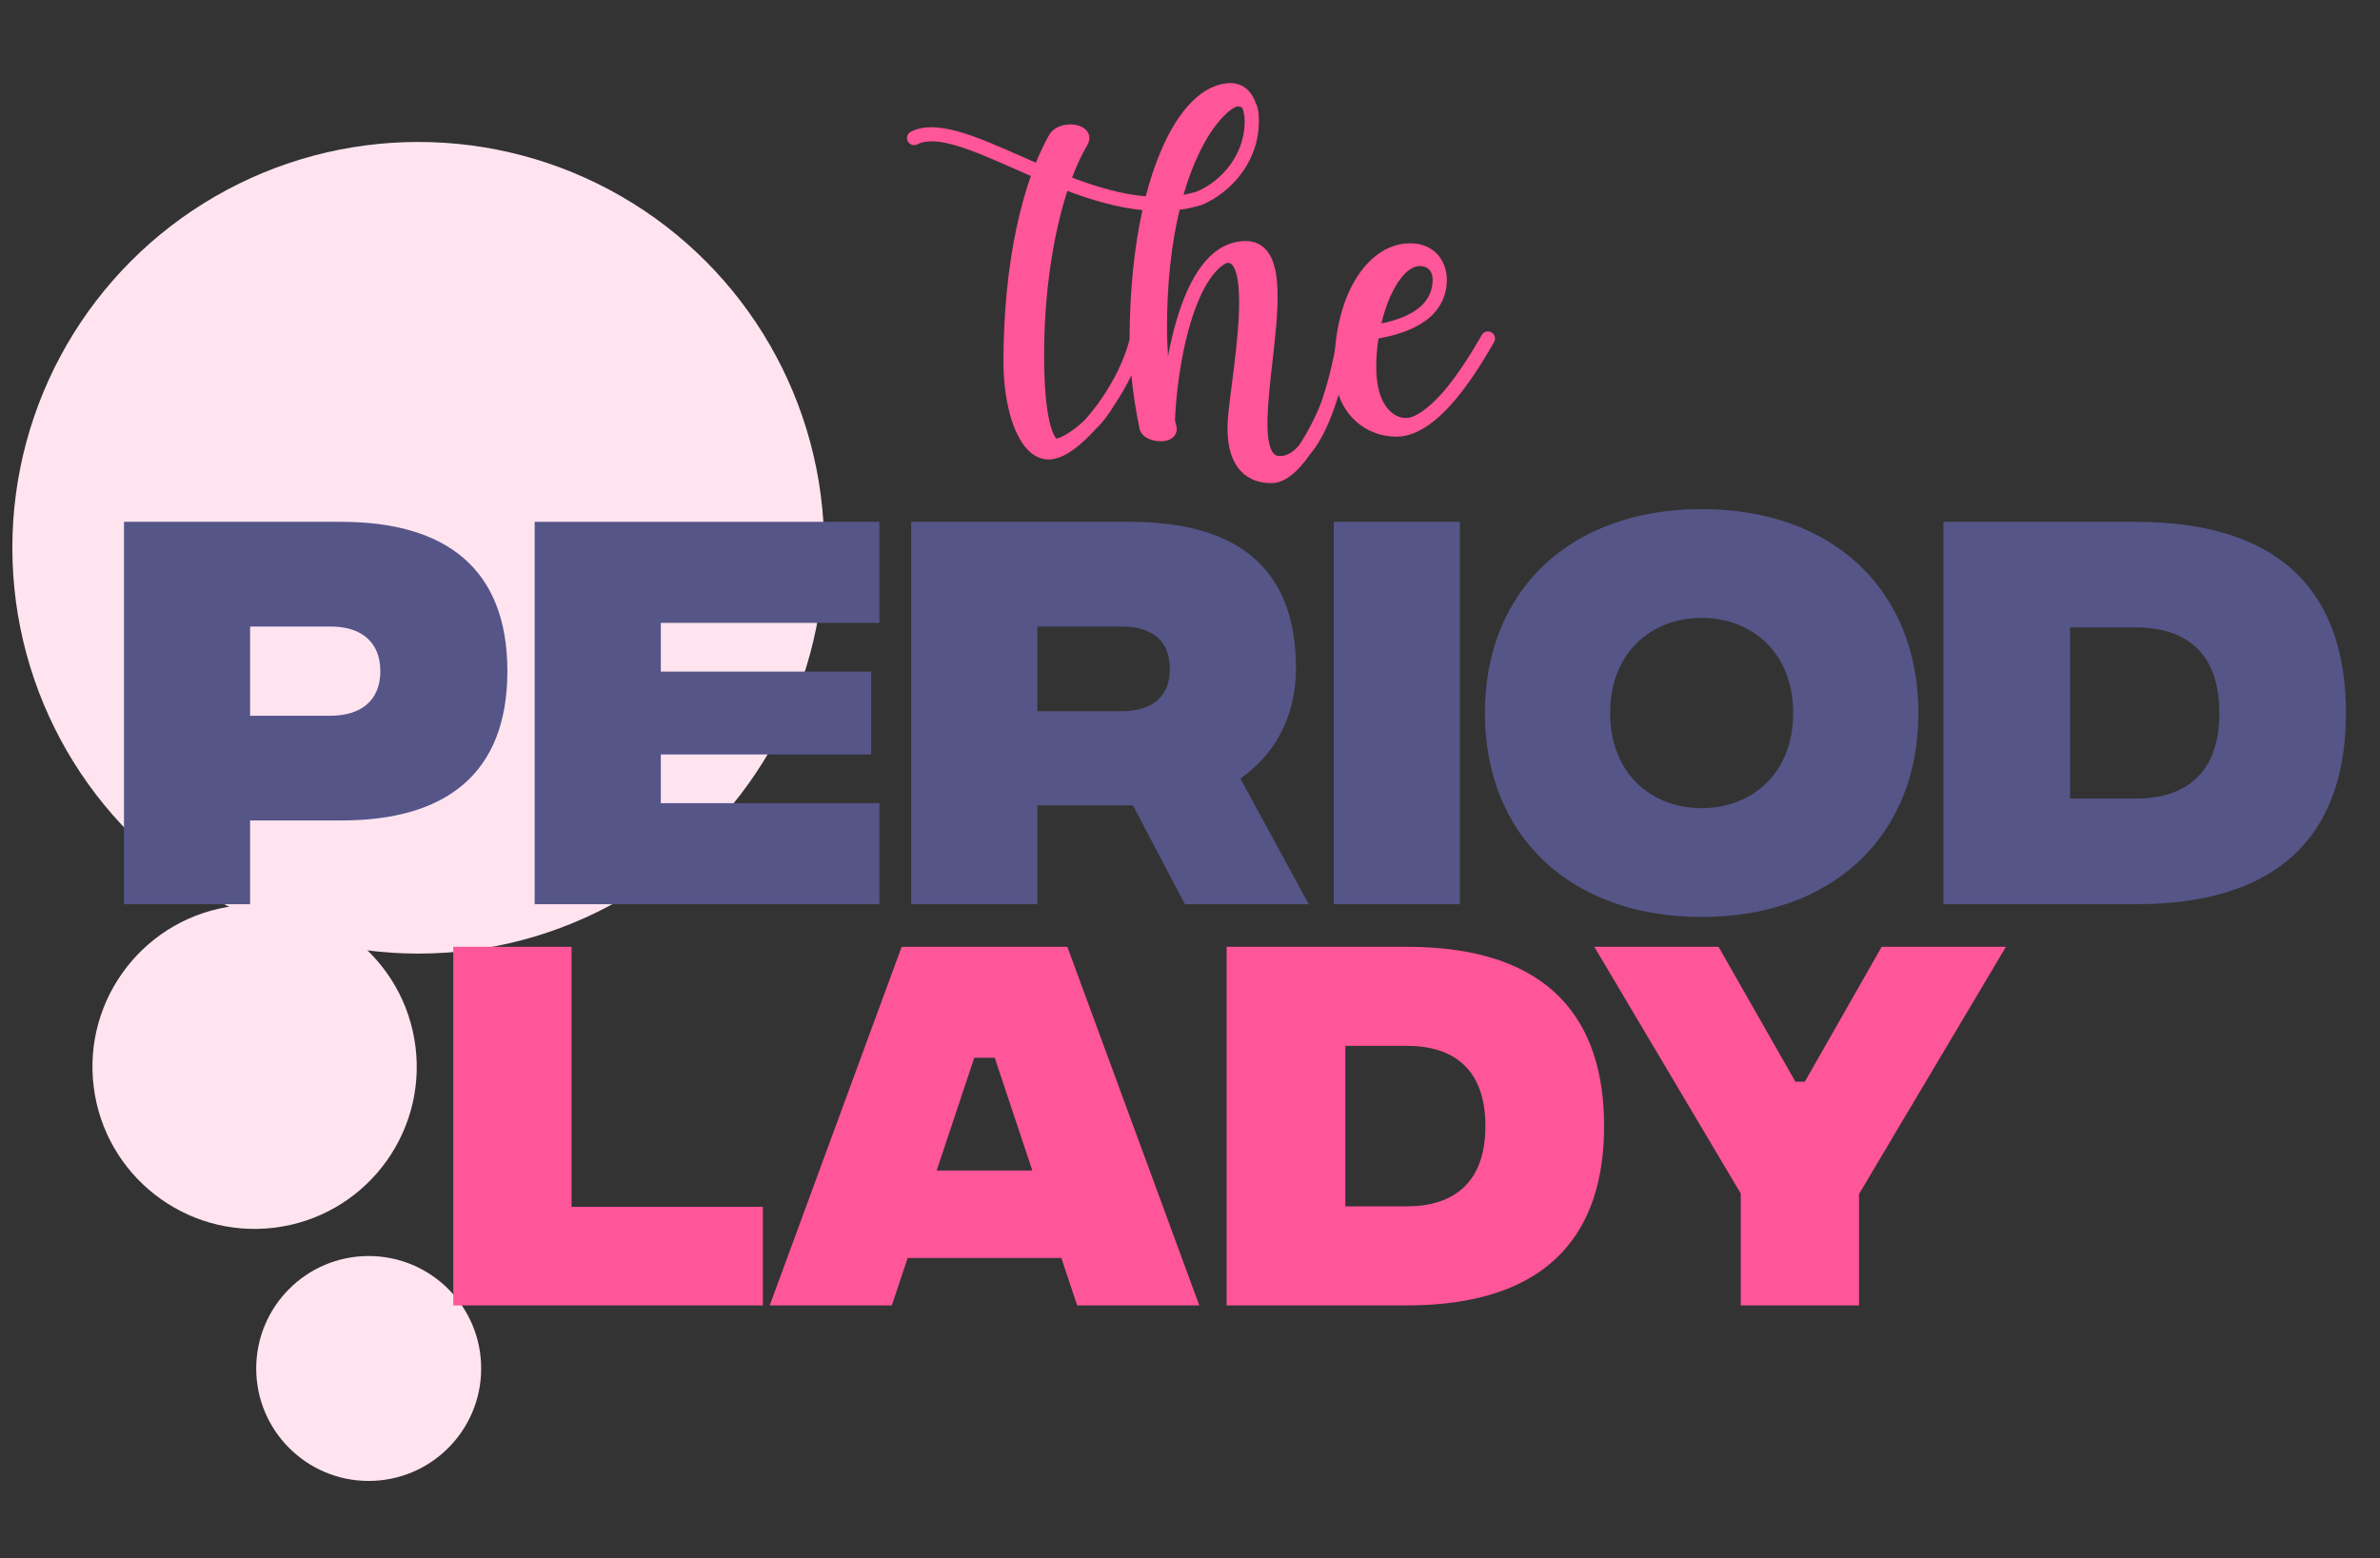
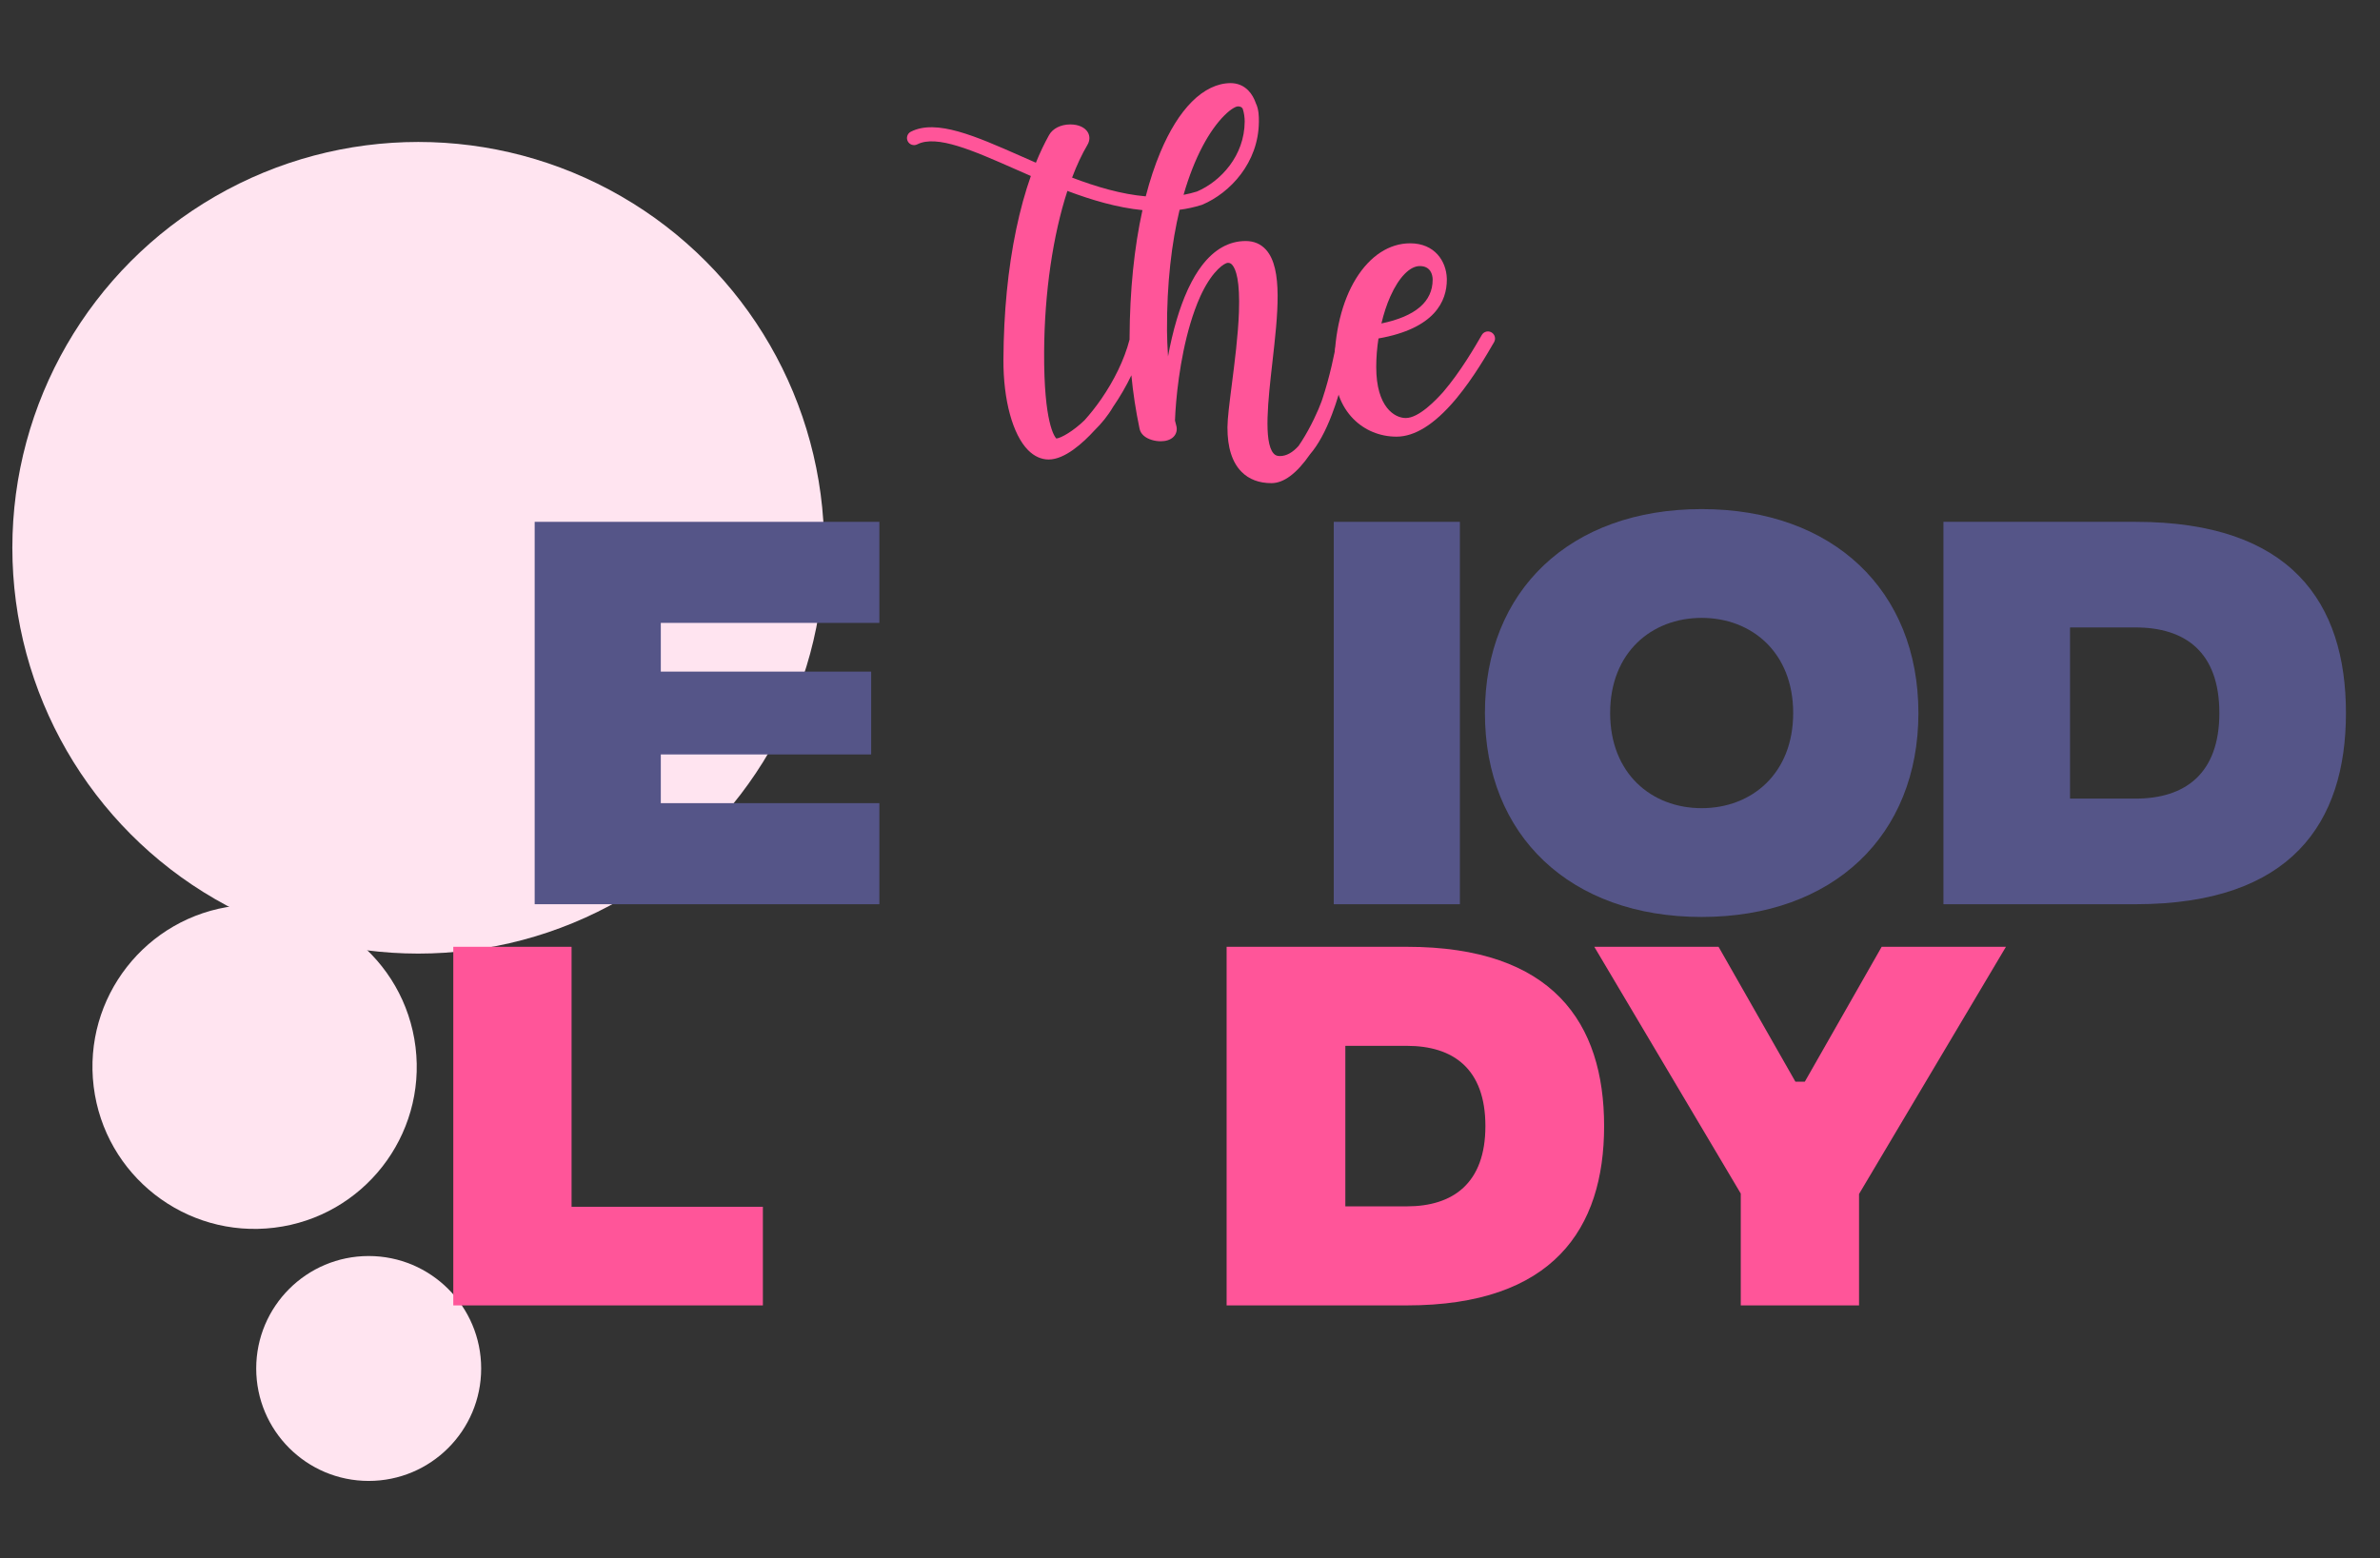
<svg xmlns="http://www.w3.org/2000/svg" version="1.1" x="0px" y="0px" viewBox="0 0 771 505" enable-background="new 0 0 771 505" xml:space="preserve">
  <rect x="0" y="0" width="771" height="505" fill="#333333" stroke="none" />
  <g id="the">
    <g>
      <path fill="#FF5599" d="M437.82,110.027c-0.978,5.544-2.604,13.278-5.038,20.601c-0.078,0.247-0.173,0.529-0.282,0.836    c-0.321,0.939-0.655,1.874-1.006,2.791c-2.126,5.593-4.494,9.904-7.081,12.916c-4.309,6.231-8.519,9.387-12.536,9.387    c-4.004,0-7.257-1.23-9.671-3.659c-3.063-3.081-4.602-7.947-4.57-14.459c0.018-2.914,0.658-7.929,1.4-13.735    c0.914-7.142,2.049-16.031,2.322-23.563c0.367-10.197-0.978-13.954-2.173-15.31c-0.414-0.468-0.837-0.669-1.411-0.669    c-1.012,0-4.766,2.333-8.39,9.714c-0.175,0.365-0.354,0.739-0.531,1.127c-1.299,2.862-2.359,5.889-3.216,8.76    c-3.504,11.74-4.754,24.667-5.001,31.507c0.123,0.581,0.25,1.083,0.379,1.498c0.438,1.414,0.127,2.793-0.854,3.782    c-1.015,1.023-2.569,1.432-4.152,1.432c-0.986,0-1.983-0.158-2.871-0.425c-2.219-0.667-3.627-1.955-3.972-3.63    c-0.003-0.009-0.003-0.018-0.006-0.026c0-0.003,0-0.003,0-0.006c-1.218-5.762-2.115-11.643-2.65-17.29    c-1.658,3.48-3.67,6.958-5.96,10.28c-1.595,2.748-3.685,5.311-5.932,7.513c-3.805,4.176-9.677,9.496-14.913,9.496    c-2.38,0-4.679-1.043-6.642-3.018c-5.003-5.03-8.07-16.284-8.001-29.372c0.078-15.27,1.471-29.47,4.136-42.21    c1.313-6.277,2.902-12.047,4.75-17.272c-1.739-0.756-3.446-1.509-5.116-2.245c-13.628-6.012-25.397-11.203-31.674-8.007    c-1.13,0.578-2.515,0.126-3.093-1.003c-0.575-1.132-0.126-2.518,1.006-3.092c8.223-4.19,20.917,1.408,35.615,7.895    c1.612,0.713,3.245,1.431,4.894,2.15c1.316-3.242,2.745-6.24,4.282-8.987c1.17-2.089,3.773-3.397,6.8-3.415    c0.021,0,0.041,0,0.061,0c2.638,0,4.765,0.963,5.693,2.578c0.704,1.23,0.652,2.704-0.141,4.049    c-1.808,3.058-3.472,6.625-4.975,10.605c7.903,2.998,15.971,5.389,23.863,6.073c1.333-5.17,2.911-9.947,4.725-14.278    c2.94-7.013,6.372-12.519,10.206-16.368c3.939-3.957,8.288-6.046,12.579-6.046c2.189,0,4.145,0.802,5.659,2.322    c1.204,1.21,1.994,2.722,2.509,4.21c0.982,2.043,0.982,4.42,0.974,5.883c0,0.02,0,0.04,0,0.06c0,0.041,0,0.081-0.003,0.118    c-0.12,13.183-9.273,22.954-18.318,26.8c-0.009,0.003-0.018,0.008-0.025,0.008c-0.061,0.026-0.121,0.046-0.182,0.066    c-0.043,0.014-0.083,0.029-0.126,0.037c-2.311,0.724-4.656,1.23-7.027,1.541c-2.558,10.628-4.164,23.696-4.081,39.233    c0.012,2.052,0.13,4.995,0.328,8.274c0.729-3.969,1.667-8.067,2.851-12.033c1.026-3.443,2.173-6.556,3.426-9.323    c0.003-0.012,0.009-0.023,0.015-0.035c0.117-0.255,0.235-0.511,0.356-0.761c1.319-2.799,2.759-5.222,4.302-7.251    c4.035-5.296,8.817-7.981,14.212-7.981c2.696,0,4.921,0.957,6.61,2.851c5.478,6.133,3.805,20.879,2.035,36.488    c-1.368,12.062-2.917,25.73,0.376,29.481c0.509,0.581,1.115,0.848,1.96,0.862c2.271,0.04,4.328-1.262,6.147-3.285    c0.359-0.52,0.719-1.066,1.081-1.635c2.92-4.595,5.331-9.909,6.368-12.8c0.003-0.012,0.009-0.023,0.012-0.035    c0.055-0.155,0.106-0.302,0.152-0.44c0.029-0.08,0.055-0.161,0.078-0.235c0.011-0.038,0.022-0.072,0.034-0.106    c0.003-0.012,0.009-0.026,0.015-0.038c2.348-7.067,3.929-14.585,4.88-19.979c0.221-1.25,1.414-2.084,2.664-1.862    C437.205,107.581,438.041,108.773,437.82,110.027z M365.925,110.021c-0.003-0.204,0-0.408,0-0.612    c0.078-15.287,1.5-29.251,4.173-41.319c-8.182-0.813-16.428-3.256-24.314-6.222c-4.67,14.315-7.438,32.927-7.538,52.188    c-0.118,23.089,3.397,27.49,3.963,28.047c1.561-0.181,5.426-2.359,9.105-5.912c1.796-1.986,3.607-4.259,5.328-6.736    c0.066-0.115,0.141-0.222,0.222-0.319C360.771,123.448,364.194,116.732,365.925,110.021z M403.218,39.393c0-0.006,0-0.009,0-0.012    c0-0.02,0-0.037,0-0.058c0-1.247-0.204-2.745-0.636-4.086c-0.074-0.124-0.158-0.236-0.253-0.331    c-0.184-0.187-0.528-0.434-1.373-0.434c-0.362,0-1.949,0.546-4.369,2.98c-4.73,4.756-9.61,13.298-13.174,25.679    c1.472-0.273,2.928-0.629,4.371-1.081C395.438,58.758,403.154,50.495,403.218,39.393z" />
      <path fill="#FF5599" d="M484.011,110.851c-2.334,4.035-6.68,11.544-12.062,18.071c-0.207,0.25-0.411,0.498-0.618,0.739    c-0.003,0.003-0.006,0.009-0.008,0.012c-0.006,0.005-0.012,0.014-0.018,0.02c-6.647,7.832-13.002,11.8-18.899,11.8    c-5.374,0-10.355-2.058-14.02-5.791c-4.015-4.09-6.136-9.84-6.136-16.626c0-11.237,2.494-21.466,7.024-28.8    c4.558-7.375,10.788-11.436,17.548-11.436c7.967,0,11.7,5.817,11.873,11.375c0.006,0.135,0.008,0.273,0.008,0.408    c0,6.975-3.896,15.835-22.146,19.051c-0.475,3.078-0.728,6.214-0.728,9.257c0,13.045,6.007,16.525,9.557,16.525    c4.294,0,9.803-5.849,12.094-8.389c0.012-0.015,0.025-0.032,0.04-0.046c5.618-6.562,10.298-14.649,12.508-18.474    c0.638-1.101,2.043-1.477,3.141-0.839C484.27,108.345,484.646,109.75,484.011,110.851z M447.505,104.812    c11.019-2.282,16.601-7.05,16.601-14.188c0-0.069,0-0.152-0.003-0.242c-0.055-1.236-0.561-4.167-4.167-4.167    c-3.223,0-6.777,3.658-9.517,9.789C449.24,98.645,448.255,101.646,447.505,104.812z" />
    </g>
  </g>
  <g id="Ellipse_1_00000025403970021400836290000008300001550903781535_" enable-background="new    ">
    <g id="Ellipse_1">
      <g>
        <circle fill="#FFE4F0" cx="135.5" cy="177.5" r="131.5" />
      </g>
    </g>
  </g>
  <g id="Ellipse_2_00000122695305539296795950000018318556480422084273_" enable-background="new    ">
    <g id="Ellipse_2">
      <g>
        <ellipse transform="matrix(0.993 -0.122 0.122 0.993 -41.596 12.669)" fill="#FFE4F0" cx="82.5" cy="345.5" rx="52.5" ry="52.5" />
      </g>
    </g>
  </g>
  <g id="Ellipse_2_copy_00000039101552837986784050000005502422833174875300_" enable-background="new    ">
    <g id="Ellipse_2_copy">
      <g>
        <circle fill="#FFE4F0" cx="119.438" cy="443.438" r="36.438" />
      </g>
    </g>
  </g>
  <g id="lady">
    <g>
      <path fill="#FF5599" d="M146.842,306.798h38.319v84.246h61.975V423H146.842V306.798z" />
-       <path fill="#FF5599" d="M343.83,407.645h-49.801L288.911,423h-39.564l42.746-116.202h53.674L388.513,423h-39.564L343.83,407.645z     M334.423,379.286l-12.173-36.521h-6.64l-12.174,36.521H334.423z" />
      <path fill="#FF5599" d="M519.652,364.898c0,33.34-16.6,58.102-63.911,58.102h-58.378V306.798h58.378    C503.053,306.798,519.652,331.422,519.652,364.898z M481.195,364.898c0-18.675-10.514-26.007-25.454-26.007h-19.92v52.015h19.92    C470.682,390.906,481.195,383.436,481.195,364.898z" />
      <path fill="#FF5599" d="M602.236,386.895V423h-38.318v-36.244l-47.449-79.958h40.256l24.9,43.714h3.043l24.9-43.714h40.256    L602.236,386.895z" />
    </g>
  </g>
  <g id="period">
    <g>
-       <path fill="#555588" d="M40.163,169.094h70.361c33.779,0,53.84,15.046,53.84,48.382s-20.061,48.382-53.692,48.382H81.022V293    H40.163V169.094z M106.983,231.932c9.883,0,16.226-4.868,16.226-14.456s-6.343-14.456-16.078-14.456H81.022v28.911H106.983z" />
      <path fill="#555588" d="M173.208,169.094H284.87v32.747h-70.803v15.783h68.148v26.846h-68.148v15.783h70.803V293H173.208V169.094z    " />
-       <path fill="#555588" d="M383.842,293l-16.816-32.009H336.05V293H295.19V169.094h70.951c34.369,0,53.692,14.751,53.692,47.35    c0,16.668-7.522,28.469-17.995,35.844L423.964,293H383.842z M336.05,230.457h27.289c10.326,0,15.635-5.015,15.635-13.718    c0-8.703-5.31-13.718-15.635-13.718H336.05V230.457z" />
      <path fill="#555588" d="M432.07,169.094h40.859V293H432.07V169.094z" />
      <path fill="#555588" d="M481.04,231.047c0-39.68,27.584-66.083,70.213-66.083c42.63,0,70.214,26.403,70.214,66.083    c0,39.679-27.584,66.083-70.214,66.083C508.624,297.13,481.04,270.727,481.04,231.047z M580.902,231.047    c0-19.619-13.423-30.829-29.649-30.829c-16.226,0-29.648,11.21-29.648,30.829c0,19.618,13.423,30.829,29.648,30.829    C567.479,261.876,580.902,250.666,580.902,231.047z" />
      <path fill="#555588" d="M759.969,231.047c0,35.549-17.701,61.953-68.148,61.953h-62.248V169.094h62.248    C742.268,169.094,759.969,195.351,759.969,231.047z M718.962,231.047c0-19.914-11.211-27.731-27.142-27.731h-21.24v55.462h21.24    C707.751,258.778,718.962,250.813,718.962,231.047z" />
    </g>
  </g>
</svg>